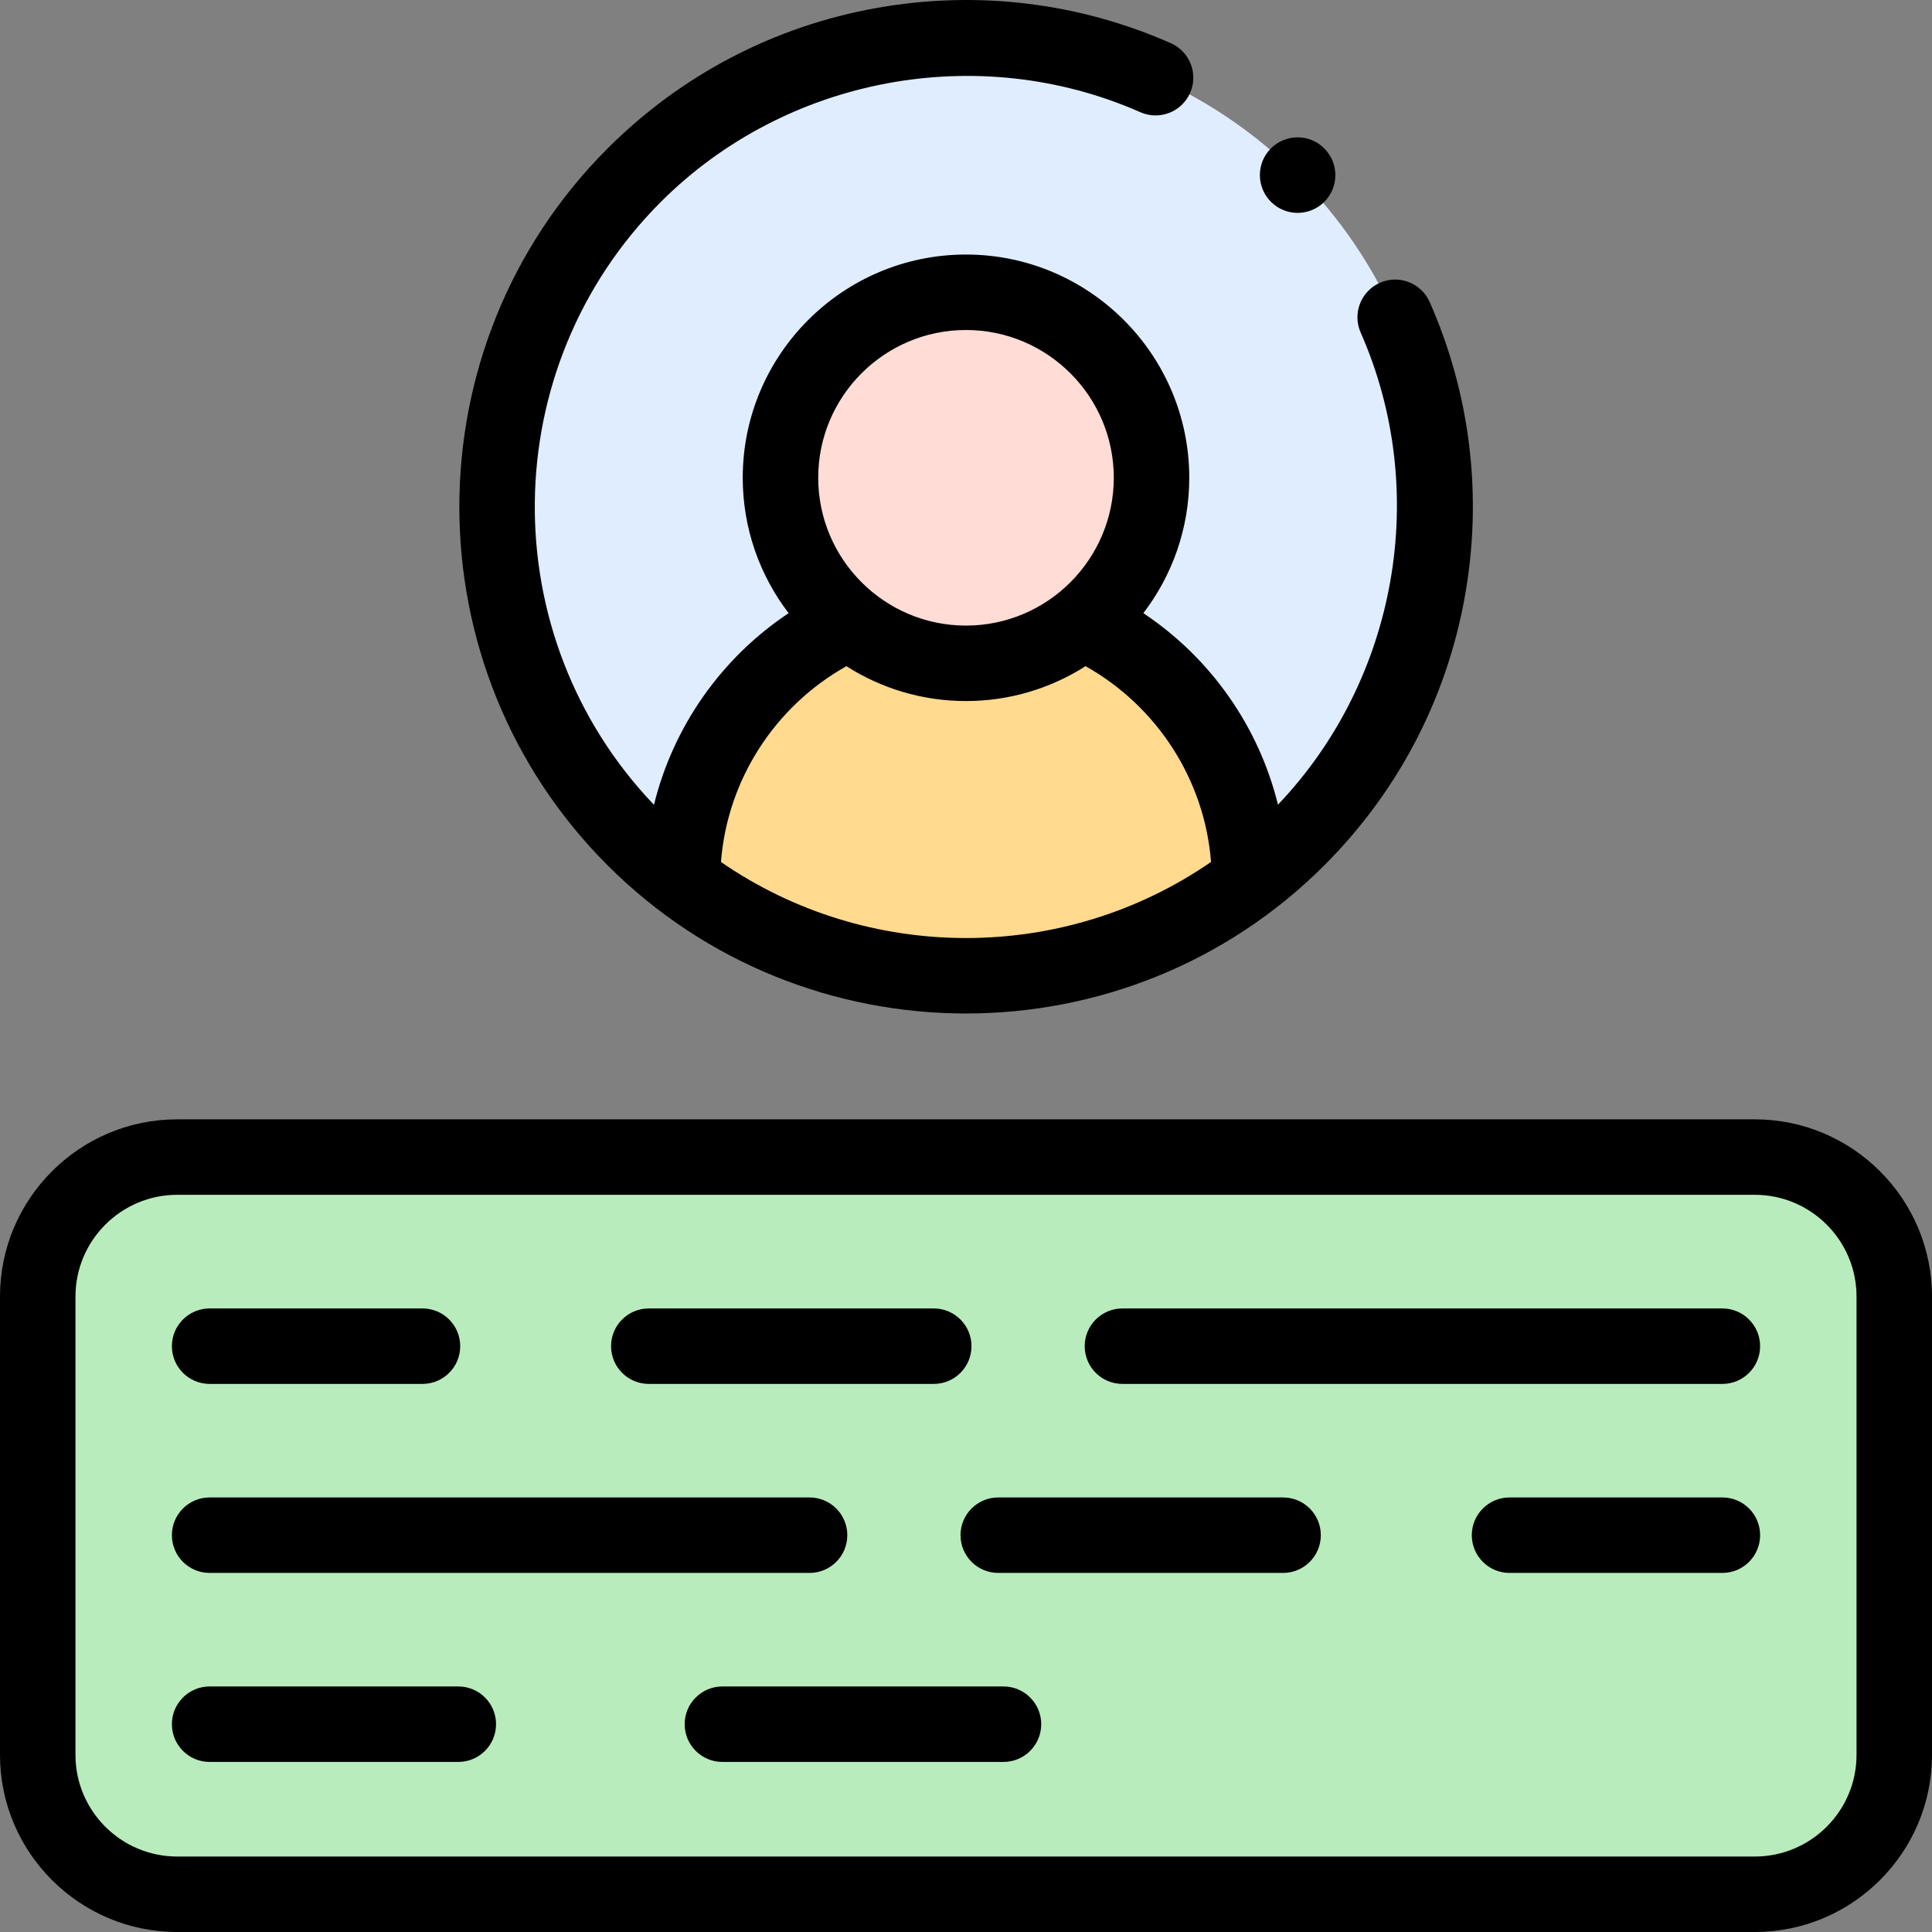
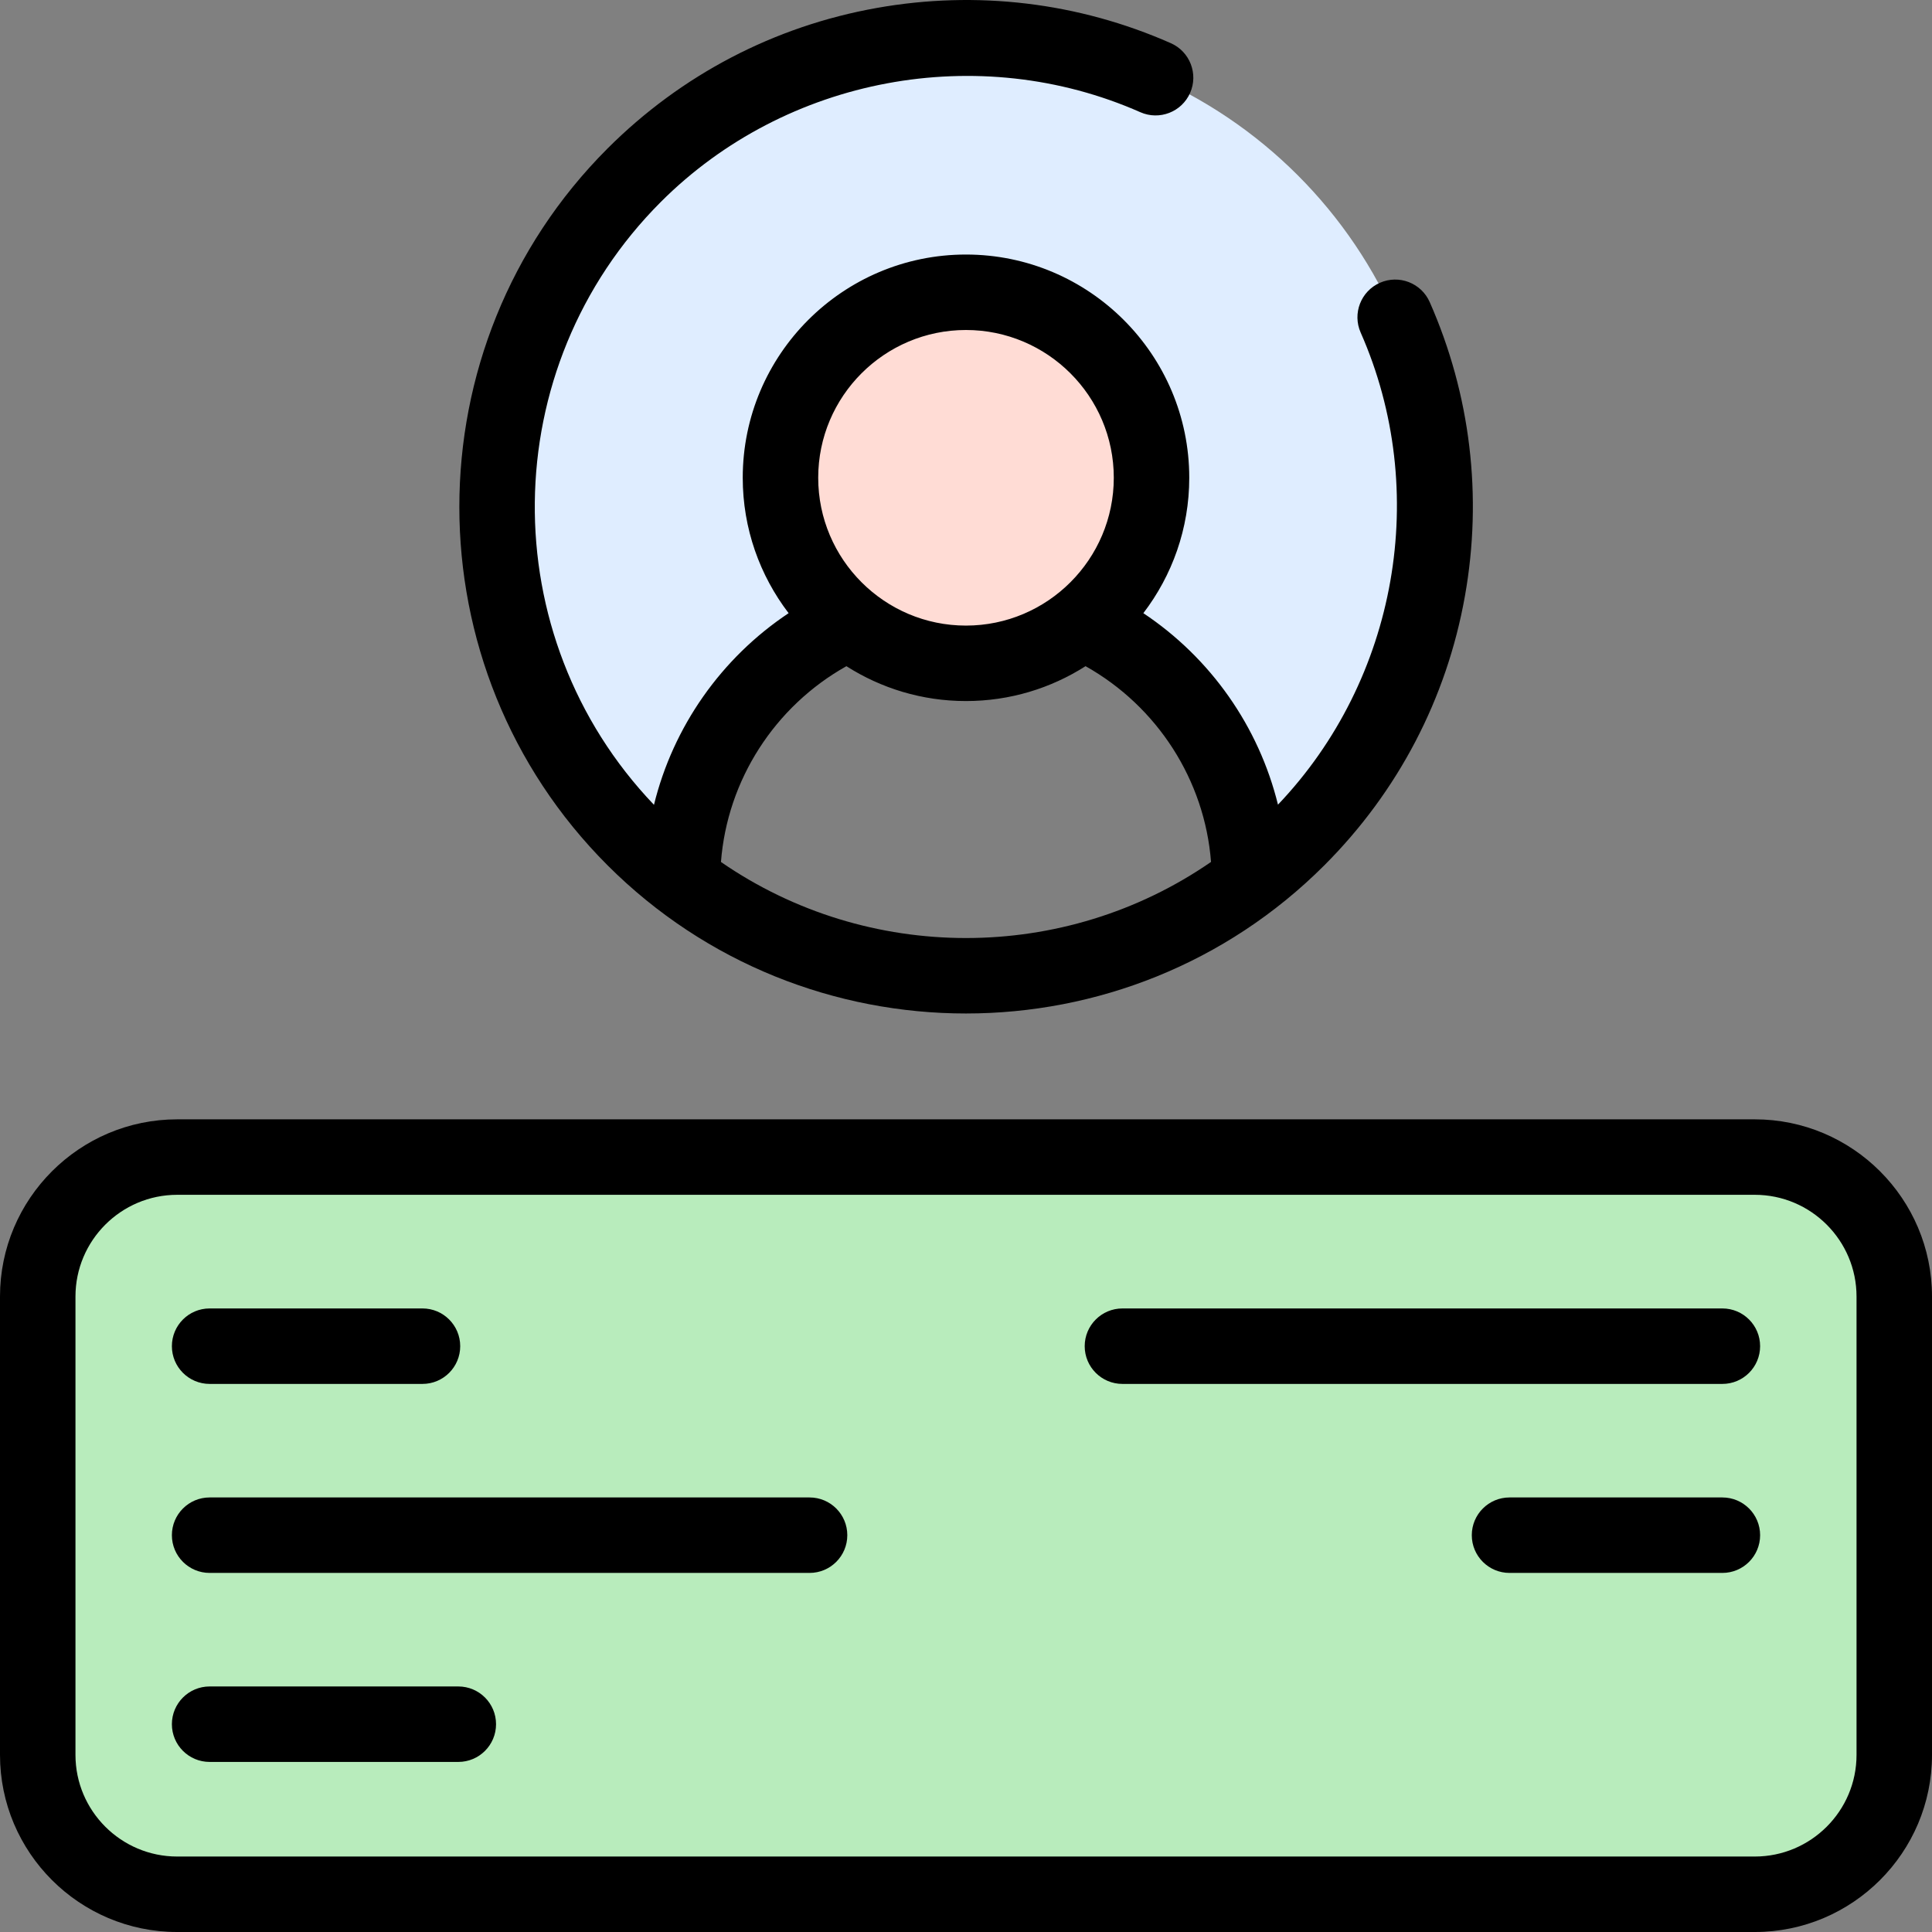
<svg xmlns="http://www.w3.org/2000/svg" id="Capa_1" enable-background="new 0 0 512 512" height="512" viewBox="0 0 512 512" width="512">
  <rect x="0" y="0" width="512" height="512" fill="#808080" stroke="none" />
  <g>
    <g>
      <path clip-rule="evenodd" d="m305.166 126.606c0 15.477-7.172 29.282-18.34 38.296 26.05 11.821 44.305 38.126 44.305 68.485 29.877-22.706 49.18-58.621 49.18-99.071 0-68.655-55.671-124.3-124.325-124.3s-124.297 55.644-124.297 124.3c0 40.451 19.275 76.366 49.18 99.071 0-30.359 18.226-56.665 44.305-68.485-11.197-9.014-18.34-22.819-18.34-38.296 0-27.156 21.996-49.153 49.152-49.153 27.155 0 49.18 21.997 49.18 49.153z" fill="#dfedff" fill-rule="evenodd" />
    </g>
    <g>
      <path clip-rule="evenodd" d="m255.986 77.453c-27.155 0-49.152 21.997-49.152 49.153 0 15.477 7.143 29.282 18.34 38.296 8.419 6.803 19.133 10.885 30.812 10.885s22.393-4.082 30.84-10.885c11.168-9.014 18.34-22.819 18.34-38.296 0-27.156-22.025-49.153-49.18-49.153z" fill="#ffdcd5" fill-rule="evenodd" />
    </g>
    <g>
-       <path clip-rule="evenodd" d="m225.174 164.903c-26.078 11.821-44.305 38.126-44.305 68.485 20.863 15.846 46.884 25.257 75.117 25.257s54.254-9.411 75.145-25.257c0-30.359-18.255-56.665-44.305-68.485-8.447 6.803-19.162 10.885-30.84 10.885-11.679 0-22.393-4.082-30.812-10.885z" fill="#ffda8f" fill-rule="evenodd" />
-     </g>
+       </g>
    <g>
      <path clip-rule="evenodd" d="m46.963 306.636c-20.324 0-36.963 16.639-36.963 36.964v121.465c0 20.324 16.639 36.935 36.963 36.935h418.074c20.324 0 36.963-16.611 36.963-36.935v-121.465c0-20.325-16.639-36.964-36.963-36.964z" fill="#b8ecbc" fill-rule="evenodd" />
    </g>
    <g>
-       <path d="m255.997 268.584c34.394 0 68.785-13.088 94.961-39.265 19.541-19.541 32.424-44.202 37.256-71.314 4.721-26.486 1.495-53.444-9.329-77.957-2.231-5.053-8.135-7.337-13.187-5.109-5.052 2.231-7.34 8.134-5.109 13.187 18.558 42.032 9.705 91.946-21.913 125.116-5.076-20.646-17.799-38.846-35.677-50.748 7.623-9.963 12.166-22.402 12.166-35.887 0-32.617-26.548-59.153-59.18-59.153-32.617 0-59.152 26.536-59.152 59.153 0 13.485 4.541 25.924 12.16 35.887-17.889 11.905-30.615 30.122-35.683 50.791-42.721-44.716-42.108-115.846 1.842-159.798 33.147-33.124 84.205-42.668 127.05-23.75 5.053 2.231 10.957-.056 13.187-5.108 2.231-5.052-.057-10.956-5.109-13.186-24.511-10.823-51.468-14.05-77.954-9.332-27.111 4.828-51.77 17.703-71.314 37.232-52.375 52.377-52.375 137.599.002 189.978 26.193 26.176 60.589 39.264 94.983 39.263zm-.011-181.131c21.604 0 39.18 17.565 39.18 39.154 0 21.605-17.576 39.181-39.18 39.181-21.588 0-39.152-17.577-39.152-39.181 0-21.589 17.563-39.154 39.152-39.154zm-31.678 89.094c9.166 5.84 20.029 9.24 31.678 9.24 11.656 0 22.526-3.401 31.697-9.243 19.039 10.682 31.579 30.215 33.253 51.877-38.916 26.889-90.937 26.893-129.873.013 1.67-21.674 14.207-41.211 33.245-51.887z" />
-       <path d="m343.886 56.414c2.587 0 5.174-.998 7.132-2.989 3.872-3.938 3.817-10.27-.121-14.141l-.029-.028c-3.939-3.873-10.255-3.805-14.127.135-3.872 3.938-3.803 10.284.135 14.155 1.948 1.914 4.479 2.868 7.01 2.868z" />
+       <path d="m255.997 268.584c34.394 0 68.785-13.088 94.961-39.265 19.541-19.541 32.424-44.202 37.256-71.314 4.721-26.486 1.495-53.444-9.329-77.957-2.231-5.053-8.135-7.337-13.187-5.109-5.052 2.231-7.34 8.134-5.109 13.187 18.558 42.032 9.705 91.946-21.913 125.116-5.076-20.646-17.799-38.846-35.677-50.748 7.623-9.963 12.166-22.402 12.166-35.887 0-32.617-26.548-59.153-59.18-59.153-32.617 0-59.152 26.536-59.152 59.153 0 13.485 4.541 25.924 12.16 35.887-17.889 11.905-30.615 30.122-35.683 50.791-42.721-44.716-42.108-115.846 1.842-159.798 33.147-33.124 84.205-42.668 127.05-23.75 5.053 2.231 10.957-.056 13.187-5.108 2.231-5.052-.057-10.956-5.109-13.186-24.511-10.823-51.468-14.05-77.954-9.332-27.111 4.828-51.77 17.703-71.314 37.232-52.375 52.377-52.375 137.599.002 189.978 26.193 26.176 60.589 39.264 94.983 39.263zm-.011-181.131c21.604 0 39.18 17.565 39.18 39.154 0 21.605-17.576 39.181-39.18 39.181-21.588 0-39.152-17.577-39.152-39.181 0-21.589 17.563-39.154 39.152-39.154m-31.678 89.094c9.166 5.84 20.029 9.24 31.678 9.24 11.656 0 22.526-3.401 31.697-9.243 19.039 10.682 31.579 30.215 33.253 51.877-38.916 26.889-90.937 26.893-129.873.013 1.67-21.674 14.207-41.211 33.245-51.887z" />
      <path d="m465.037 296.636h-418.074c-25.896 0-46.963 21.068-46.963 46.963v121.466c0 25.88 21.067 46.935 46.963 46.935h418.074c25.896 0 46.963-21.055 46.963-46.935v-121.466c0-25.895-21.067-46.963-46.963-46.963zm26.963 168.429c0 14.852-12.096 26.936-26.963 26.936h-418.074c-14.867 0-26.963-12.084-26.963-26.936v-121.466c0-14.868 12.096-26.964 26.963-26.964h418.074c14.867 0 26.963 12.096 26.963 26.964z" />
-       <path d="m171.94 366.752h75.513c5.523 0 10-4.477 10-10s-4.477-10-10-10h-75.513c-5.523 0-10 4.477-10 10s4.477 10 10 10z" />
      <path d="m55.552 366.752h56.409c5.523 0 10-4.477 10-10s-4.477-10-10-10h-56.409c-5.523 0-10 4.477-10 10s4.477 10 10 10z" />
      <path d="m456.448 346.753h-158.992c-5.523 0-10 4.477-10 10s4.477 10 10 10h158.992c5.523 0 10-4.477 10-10s-4.477-10-10-10z" />
      <path d="m121.456 446.93h-65.904c-5.523 0-10 4.477-10 10s4.477 10 10 10h65.904c5.523 0 10-4.477 10-10s-4.477-10-10-10z" />
-       <path d="m265.935 446.93h-74.493c-5.523 0-10 4.477-10 10s4.477 10 10 10h74.493c5.523 0 10-4.477 10-10s-4.477-10-10-10z" />
-       <path d="m340.031 396.841h-75.485c-5.523 0-10 4.477-10 10s4.477 10 10 10h75.485c5.523 0 10-4.477 10-10s-4.477-10-10-10z" />
      <path d="m55.552 416.84h158.992c5.523 0 10-4.477 10-10s-4.477-10-10-10h-158.992c-5.523 0-10 4.477-10 10s4.477 10 10 10z" />
      <path d="m456.448 396.841h-56.408c-5.523 0-10 4.477-10 10s4.477 10 10 10h56.409c5.523 0 10-4.477 10-10s-4.478-10-10.001-10z" />
    </g>
  </g>
</svg>